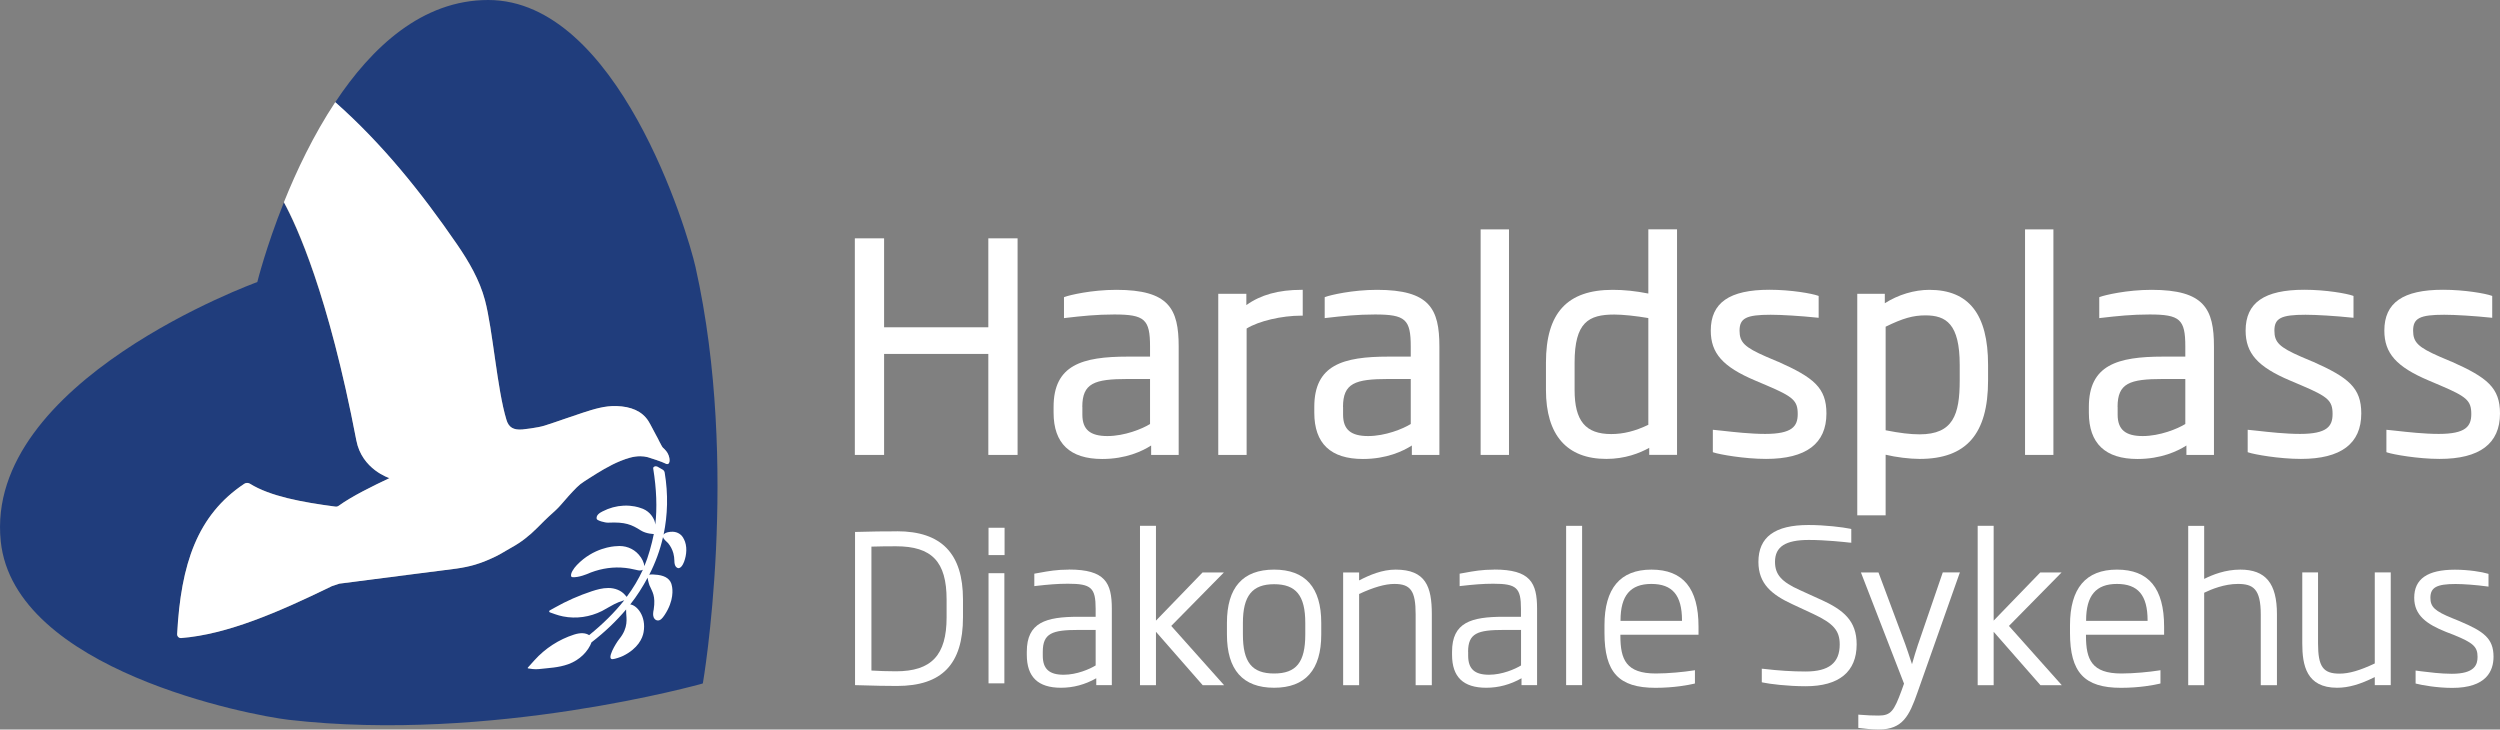
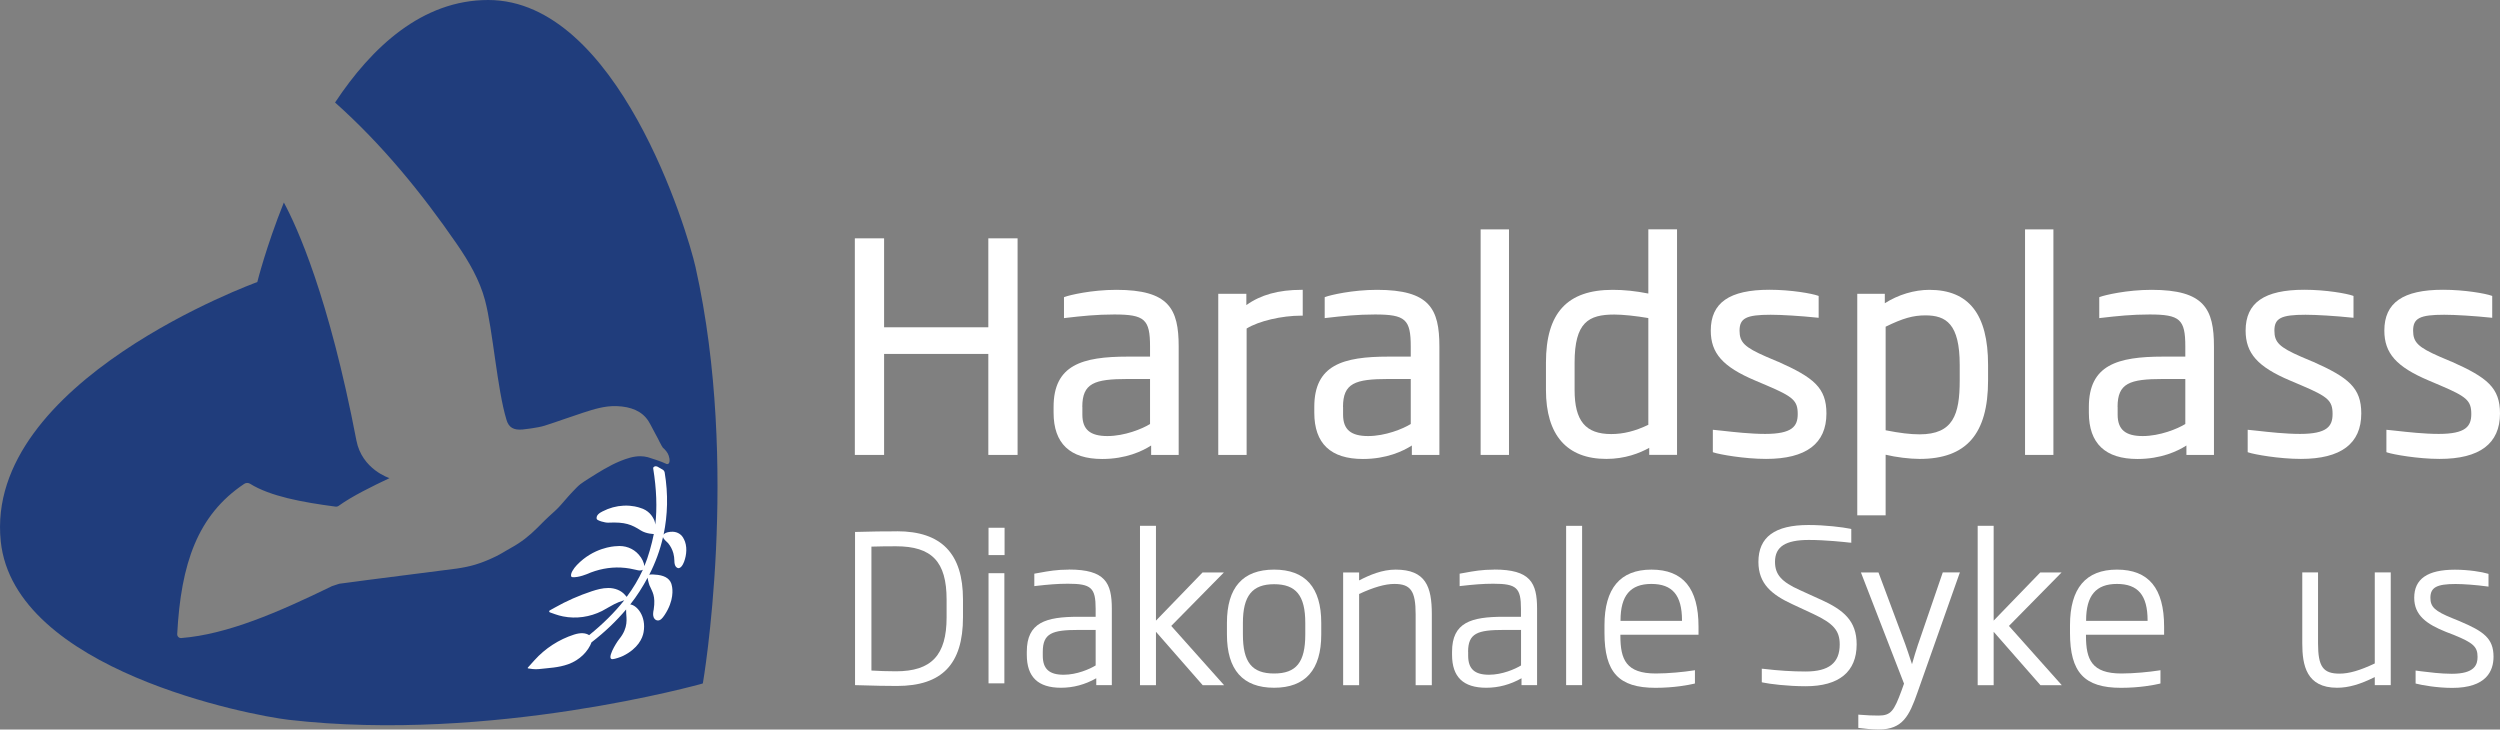
<svg xmlns="http://www.w3.org/2000/svg" id="Layer_1" data-name="Layer 1" viewBox="0 0 363.14 105.97">
  <rect x="0" y="0" width="363.14" height="105.97" fill="#808080" stroke="none" />
  <defs>
    <style>
      .cls-1 {
        fill: #fff;
      }

      .cls-1, .cls-2 {
        stroke-width: 0px;
      }

      .cls-2 {
        fill: #203d7c;
      }
    </style>
  </defs>
  <path class="cls-2" d="M101.04,38.84C99.85,33.52,89.74,0,70.91,0c-9.56,0-16.9,6.82-22.24,14.89,6.79,6.05,12.57,13.12,17.69,20.56,1.75,2.54,3.31,5.22,4.09,8.15,1.14,4.27,1.76,12.95,3.13,17.41.32,1.06.99,1.49,2.31,1.38,0,0,2.16-.22,3.23-.56.98-.31,1.96-.65,2.91-.98.88-.3,1.79-.62,2.69-.91,1.55-.5,3.14-1.01,4.86-.95,2.07.08,3.69.72,4.62,2.19.31.49.77,1.44,1.1,2.03.26.48.4.73.45.87.03.06.08.15.14.26.1.19.3.59.38.67.35.32.7.68.87,1.19.1.3.14.58.11.85-.04.34-.26.36-.33.36-.08,0-.16-.02-.25-.08-.36-.21-2.32-.86-2.57-.92-.36-.09-.72-.14-1.1-.14-1.01,0-1.99.34-2.82.67-1.67.67-3.22,1.66-4.72,2.61l-.53.34c-.43.27-.82.57-1.14.9-.85.85-1.64,1.76-2.24,2.46-.49.58-1.06,1.09-1.61,1.58l-.21.19c-.46.42-.9.87-1.33,1.3l-.34.34c-1.18,1.19-2.4,2.13-3.73,2.86-.29.16-.57.33-.85.49-.45.27-.91.54-1.39.78-.83.4-1.93.9-3.1,1.24-.82.24-1.69.42-2.66.56-.22.03-2.46.32-5.3.68-4.58.58-11.49,1.47-11.73,1.52l-.2.06c-.3.09-.61.19-.9.3-.02,0-.05.02-.07.03l-.09.05h0c-7.63,3.71-15.03,6.92-21.71,7.45-.33.03-.6-.24-.59-.57.54-10.23,2.95-17.3,9.74-21.83.25-.17.57-.17.83-.02,2.94,1.83,7.52,2.68,12.43,3.33.16.02.32-.02.46-.12,1.94-1.4,4.9-2.85,7.38-4.02,0,0-4-1.25-4.81-5.47-4.01-20.92-8.63-31.03-10.54-34.57-2.61,6.52-3.85,11.54-3.85,11.54l-.03.03S-2.33,55.33.11,78.64c1.96,18.73,36.36,25.28,41.78,25.91,29.47,3.41,60.16-5.26,60.16-5.26l.05-.06s5.42-31.43-1.06-60.38" />
-   <path class="cls-1" d="M97.24,67.05c-.04.34-.26.36-.33.36-.08,0-.16-.02-.25-.08-.36-.21-2.32-.86-2.57-.92-.36-.09-.72-.14-1.1-.14-1.01,0-1.99.34-2.82.67-1.67.67-3.22,1.65-4.72,2.61l-.53.34c-.43.27-.82.58-1.14.9-.85.85-1.64,1.76-2.24,2.46-.49.58-1.06,1.09-1.61,1.58l-.21.19c-.46.42-.9.87-1.33,1.3l-.34.34c-1.18,1.19-2.4,2.13-3.73,2.86-.29.16-.57.33-.85.49-.45.27-.91.54-1.39.78-.83.4-1.93.9-3.1,1.24-.82.24-1.69.42-2.66.56-.22.03-2.46.32-5.3.68-4.58.58-11.49,1.47-11.73,1.51l-.2.07c-.3.09-.61.19-.9.3-.02,0-.05.02-.07.03l-.09.05h0c-7.63,3.71-15.03,6.92-21.71,7.45-.33.03-.6-.24-.59-.57.54-10.23,2.95-17.3,9.74-21.83.25-.17.57-.18.83-.02,2.94,1.83,7.52,2.68,12.43,3.33.16.02.32-.02.46-.12,1.94-1.4,4.9-2.85,7.38-4.02,0,0-4-1.25-4.81-5.47-4.08-21.32-8.68-31.26-10.52-34.61,1.81-4.52,4.29-9.75,7.46-14.54,6.87,6.08,12.5,13.11,17.65,20.61,1.75,2.54,3.31,5.22,4.09,8.15,1.14,4.27,1.76,12.95,3.13,17.41.32,1.06.99,1.49,2.31,1.38,0,0,2.16-.22,3.23-.56.98-.31,1.96-.65,2.91-.98.88-.3,1.79-.62,2.69-.91,1.55-.5,3.14-1.01,4.86-.95,2.07.07,3.69.72,4.62,2.19.31.49.77,1.44,1.1,2.03.26.48.4.73.45.87.03.06.08.15.14.26.1.19.3.59.39.67.35.32.7.68.87,1.19.1.3.14.58.11.86" />
  <path class="cls-1" d="M99.33,78.31c.12.22-.29-.68,0,0" />
  <path class="cls-1" d="M99.33,78.31c-.27-.65-.89-1.04-1.58-1.07-.37-.02-1.12.06-1.36.42.59-2.84.69-5.85.16-9.02-.03-.18-.14-.33-.29-.42l-.77-.44c-.22-.09-.4-.06-.54.06-.06.05-.08.13-.07.2.49,3.02.58,5.71.31,8.16-.04-.19-.05-.39-.13-.57-.27-.67-.86-1.53-2.1-1.87-.17-.06-1.08-.37-2.38-.31-1.05.05-2.08.33-3.05.83-.35.18-.97.51-.86,1.09.05.25,1.23.57,1.67.55,2.5-.12,3.4.28,4.74,1.13.81.51,1.89.52,1.89.52-.29,1.48-.81,3.34-1.37,4.66-.05-.48-.33-1.12-.81-1.66-.81-.93-2.01-1.38-3.3-1.23-.36.01-3.28.2-5.7,2.74-.47.49-.99,1.27-.81,1.67.05.11.32.13.87.05.44-.06,1.16-.3,1.36-.39,1.63-.72,3.3-1.04,4.96-.97.98.05,1.74.22,2.2.33.25.06.42.1.55.1.19,0,.34-.05.46-.11-.64,1.39-1.42,2.7-2.35,3.94l-.26-.3c-.54-.62-1.42-.99-2.4-.99-.87,0-1.69.24-2.4.47-1.87.62-3.7,1.42-5.42,2.4l-.7.39c-.11.07-.1.23.02.28l.76.27c.37.13.76.24,1.16.32h0c1.9.38,3.91.09,5.66-.79.31-.16.61-.33.91-.51.28-.16.56-.32.85-.47.42-.22.87-.39,1.32-.53l.15-.05c-1.42,1.79-3.11,3.46-5.1,5.07-.54-.34-1.25-.38-2.2-.08-2.2.71-4.19,2-5.74,3.72l-.98,1.09s-.01.1.04.1c.27.05,1,.17,1.58.1,1.45-.17,2.82-.19,4.27-.71,1.66-.6,2.89-1.85,3.4-3.23l.02.02c1.89-1.46,3.55-3.05,4.98-4.74,0,.19,0,.38.01.52.02.73.37,2.09-1.01,3.78-.49.6-1.9,2.97-.97,2.92.34-.02,1.18-.3,1.54-.48,2.17-1.08,2.82-2.56,2.97-3.45.41-2.34-1-3.92-1.94-4.02.98-1.23,1.8-2.54,2.52-3.88.05.42.26,1.17.38,1.33.27.67.81,1.28.51,3.27-.2.89,0,1.19.07,1.3.13.2.33.31.54.31.36,0,.64-.3.96-.78,1.42-2.13,1.16-3.82,1.08-4.19-.15-1.02-.93-1.5-2.03-1.65-.61-.08-1.02-.09-1.27-.02.89-1.74,1.57-3.57,2-5.48.08.35.49.61.72.87.37.43.63.94.78,1.48.1.36.14.73.15,1.1,0,.3.04.69.27.91.54.52.99-.36,1.14-.77.38-1.02.49-2.3-.03-3.3" />
  <polygon class="cls-1" points="143.56 47.54 128.42 47.54 128.42 34.62 124.17 34.62 124.17 66.08 128.42 66.08 128.42 51.41 143.56 51.41 143.56 66.08 147.81 66.08 147.81 34.62 143.56 34.62 143.56 47.54" />
  <path class="cls-1" d="M162.15,42.1c-3.59,0-6.77.76-7.47,1.02l-.13.05v3.04l.23-.03c2.43-.28,4.49-.5,7.08-.5,4.41,0,5.19.7,5.19,4.65v1.47h-3.23c-6.65,0-10.78,1.22-10.78,7.31v.84c0,4.46,2.38,6.72,7.06,6.72,3.45,0,5.84-1.14,7.11-1.96v1.37h4v-15.75c0-5.46-1.4-8.23-9.06-8.23M157.21,59.11c0-3.45,1.73-4.06,6.61-4.06h3.23v6.54c-1.12.7-3.7,1.75-6.19,1.75s-3.64-.93-3.64-3.1v-1.13Z" />
  <path class="cls-1" d="M181.04,44.32v-1.64h-4.08v23.4h4.12v-18.36c1.77-1.09,5.08-1.87,7.95-1.87h.2v-3.75h-.2c-3.31,0-5.93.73-7.99,2.22" />
  <path class="cls-1" d="M200.02,42.1c-3.58,0-6.77.76-7.47,1.02l-.13.05v3.04l.23-.03c2.43-.28,4.49-.5,7.08-.5,4.41,0,5.19.7,5.19,4.65v1.47h-3.23c-6.65,0-10.78,1.22-10.78,7.31v.84c0,4.46,2.37,6.72,7.06,6.72,3.44,0,5.84-1.14,7.11-1.96v1.37h4v-15.75c0-5.46-1.4-8.23-9.07-8.23M195.08,59.11c0-3.45,1.73-4.06,6.61-4.06h3.23v6.54c-1.12.7-3.7,1.75-6.19,1.75s-3.64-.93-3.64-3.1v-1.13Z" />
  <rect class="cls-1" x="215.07" y="33.32" width="4.12" height="32.76" />
  <path class="cls-1" d="M239.44,42.64c-1.87-.37-3.52-.54-5.19-.54-6.61,0-9.69,3.36-9.69,10.57v3.97c0,6.56,3.03,10.02,8.77,10.02,2.72,0,4.85-.84,6.23-1.61v1.02h4.04v-32.76h-4.17v9.32ZM239.44,61.7c-1.91.92-3.63,1.35-5.4,1.35-3.73,0-5.32-1.91-5.32-6.4v-3.97c0-5.87,2.03-6.99,5.77-6.99,1.22,0,3.14.2,4.94.51v15.5Z" />
  <path class="cls-1" d="M258.24,52.53l-1.67-.71c-3.16-1.38-3.89-2.09-3.89-3.79,0-1.81.97-2.31,4.52-2.31,1.6,0,4.38.17,6.75.42l.22.02v-3.17l-.14-.05c-.82-.29-3.8-.85-7.01-.85-5.81,0-8.52,1.88-8.52,5.93,0,3.29,1.74,5.26,6.44,7.25l1.67.71c3.88,1.65,4.52,2.23,4.52,4.16,0,1.78-.79,2.89-4.73,2.89-2.1,0-4.53-.27-6.13-.45-.5-.06-.93-.1-1.25-.13l-.22-.02v3.25l.14.05c.83.28,4.42.93,7.59.93,5.82,0,8.77-2.22,8.77-6.6,0-3.74-1.85-5.22-7.06-7.54" />
  <path class="cls-1" d="M280.27,42.1c-2.21,0-4.56.71-6.49,1.95v-1.37h-4v32.17h4.12v-8.8c1.47.36,3.49.61,4.94.61,6.78,0,9.94-3.62,9.94-11.4v-2.26c0-7.34-2.79-10.9-8.52-10.9M273.91,47.45c2.5-1.22,3.97-1.64,5.77-1.64,2.99,0,4.98,1.22,4.98,7.2v2.26c0,4.95-.95,7.82-5.82,7.82-1.34,0-2.87-.18-4.94-.59v-15.05Z" />
  <rect class="cls-1" x="294.15" y="33.32" width="4.12" height="32.76" />
  <path class="cls-1" d="M312.53,42.1c-3.59,0-6.77.76-7.47,1.02l-.13.05v3.04l.23-.03c2.43-.28,4.49-.5,7.08-.5,4.41,0,5.19.7,5.19,4.65v1.47h-3.23c-6.65,0-10.78,1.22-10.78,7.31v.84c0,4.46,2.38,6.72,7.06,6.72,3.44,0,5.84-1.14,7.11-1.96v1.37h4v-15.75c0-5.46-1.4-8.23-9.06-8.23M307.59,59.11c0-3.45,1.73-4.06,6.61-4.06h3.23v6.54c-1.13.7-3.7,1.75-6.19,1.75s-3.64-.93-3.64-3.1v-1.13Z" />
  <path class="cls-1" d="M335.93,52.53l-1.67-.71c-3.16-1.38-3.89-2.09-3.89-3.79,0-1.81.97-2.31,4.52-2.31,1.6,0,4.38.17,6.75.42l.22.02v-3.17l-.14-.05c-.82-.29-3.8-.85-7.01-.85-5.81,0-8.52,1.88-8.52,5.93,0,3.29,1.74,5.26,6.44,7.25l1.67.71c3.88,1.65,4.52,2.23,4.52,4.16,0,1.78-.79,2.89-4.73,2.89-2.1,0-4.53-.27-6.13-.45-.5-.06-.93-.1-1.25-.13l-.22-.02v3.25l.14.05c.83.28,4.42.93,7.59.93,5.82,0,8.77-2.22,8.77-6.6,0-3.74-1.85-5.22-7.06-7.54" />
  <path class="cls-1" d="M356.08,52.53l-1.67-.71c-3.16-1.38-3.89-2.09-3.89-3.79,0-1.81.97-2.31,4.52-2.31,1.6,0,4.38.17,6.75.42l.22.02v-3.17l-.14-.05c-.82-.29-3.8-.85-7.01-.85-5.81,0-8.52,1.88-8.52,5.93,0,3.29,1.74,5.26,6.44,7.25l1.67.71c3.88,1.65,4.52,2.23,4.52,4.16,0,1.78-.79,2.89-4.73,2.89-2.1,0-4.53-.27-6.13-.45-.5-.06-.93-.1-1.25-.13l-.22-.02v3.25l.14.05c.83.28,4.42.93,7.59.93,5.82,0,8.77-2.22,8.77-6.6,0-3.74-1.85-5.22-7.06-7.54" />
  <path class="cls-1" d="M130.29,77.18c-2.42,0-3.35.02-5.19.07l-.9.02v22.25l1.52.04c1.42.04,2.64.08,4.57.08,6.54,0,9.59-3.17,9.59-9.97v-2.59c0-6.67-3.13-9.91-9.59-9.91M126.58,79.4c1.07-.03,2.18-.05,3.56-.05,5.23,0,7.36,2.24,7.36,7.74v2.59c0,5.49-2.2,7.83-7.36,7.83-1.31,0-2.52-.05-3.56-.11v-17.99Z" />
  <path class="cls-1" d="M155.27,82.74c-1.79,0-2.98.22-4.24.45l-.79.14v1.81l.23-.03c1.78-.2,3.11-.32,4.65-.32,3.39,0,4.03.58,4.03,3.65v1.15h-2.5c-4.75,0-7.5.83-7.5,5.08v.44c0,3.22,1.62,4.79,4.97,4.79,1.78,0,3.5-.46,5.12-1.38v1h2.26v-11.09c0-3.78-.96-5.7-6.23-5.7M151.47,94.68c0-2.7,1.36-3.18,5.18-3.18h2.5v5.16c-.87.53-2.73,1.35-4.65,1.35-2.1,0-3.03-.85-3.03-2.77v-.56Z" />
  <polygon class="cls-1" points="177.78 83.15 174.68 83.15 167.91 90.15 167.91 76.38 165.59 76.38 165.59 99.53 167.91 99.53 167.91 91.77 174.7 99.53 177.81 99.53 170.13 90.92 177.78 83.15" />
  <path class="cls-1" d="M185.07,82.74c-4.55,0-6.85,2.6-6.85,7.73v1.7c0,5.13,2.31,7.73,6.85,7.73s6.85-2.6,6.85-7.73v-1.7c0-5.13-2.3-7.73-6.85-7.73M185.07,97.83c-3.22,0-4.53-1.64-4.53-5.65v-1.7c0-3.94,1.36-5.62,4.53-5.62s4.53,1.63,4.53,5.62v1.7c0,4.02-1.31,5.65-4.53,5.65" />
  <path class="cls-1" d="M202.72,82.74c-1.95,0-3.76.77-5.3,1.57v-1.16h-2.32v16.38h2.32v-13.25c2.11-.98,3.78-1.46,5.12-1.46,2.37,0,3.09,1.02,3.09,4.39v10.32h2.35v-10.32c0-3.99-.88-6.47-5.26-6.47" />
  <path class="cls-1" d="M217.05,82.74c-1.79,0-2.98.22-4.24.45l-.79.14v1.81l.23-.03c1.78-.2,3.11-.32,4.65-.32,3.39,0,4.03.58,4.03,3.65v1.15h-2.51c-4.75,0-7.5.83-7.5,5.08v.44c0,3.22,1.62,4.79,4.97,4.79,1.78,0,3.5-.46,5.12-1.38v1h2.26v-11.09c0-3.78-.96-5.7-6.23-5.7M213.25,94.68c0-2.7,1.36-3.18,5.18-3.18h2.51v5.16c-.87.53-2.74,1.35-4.65,1.35-2.1,0-3.03-.85-3.03-2.77v-.56Z" />
  <rect class="cls-1" x="227.49" y="76.38" width="2.32" height="23.14" />
  <path class="cls-1" d="M239.88,82.74c-4.53,0-6.82,2.72-6.82,8.08v1.12c0,5.73,2.08,7.97,7.41,7.97,2.71,0,4.8-.41,5.57-.59l.16-.04v-1.93l-.24.04c-1.32.21-3.59.44-5.44.44-4.31,0-5.15-2.01-5.15-5.48v-.15h11.35v-1.17c0-5.58-2.24-8.29-6.85-8.29M244.32,90.12v.06h-8.93v-.06c0-3.61,1.43-5.3,4.48-5.3s4.45,1.63,4.45,5.3" />
  <rect class="cls-1" x="143.59" y="76.66" width="2.33" height="3.97" />
  <rect class="cls-1" x="143.59" y="83.26" width="2.3" height="16" />
  <path class="cls-1" d="M278.64,93.5c-.36,1.11-.62,1.93-.91,2.98-.07-.21-.13-.41-.2-.6-.27-.82-.5-1.53-.8-2.36l-3.87-10.37h-2.55l6.26,16.15-.36,1.01c-1.09,2.95-1.53,3.63-3.34,3.63-.89,0-1.6-.03-2.72-.12l-.22-.02v1.93l.18.02c.7.09,1.75.21,2.82.21,3.45,0,4.41-2.01,5.57-5.31l6.09-17.24.1-.27h-2.49l-3.55,10.35Z" />
  <polygon class="cls-1" points="299.46 83.15 296.36 83.15 289.59 90.15 289.59 76.38 287.27 76.38 287.27 99.53 289.59 99.53 289.59 91.77 296.33 99.46 296.39 99.53 299.49 99.53 291.81 90.92 299.46 83.15" />
  <path class="cls-1" d="M307.5,82.74c-4.53,0-6.82,2.72-6.82,8.08v1.12c0,5.73,2.08,7.97,7.41,7.97,2.71,0,4.8-.41,5.57-.59l.16-.04v-1.93l-.23.04c-1.32.21-3.59.44-5.44.44-4.31,0-5.15-2.01-5.15-5.48v-.15h11.35v-1.17c0-5.58-2.24-8.29-6.85-8.29M311.95,90.12v.06h-8.93v-.06c0-3.61,1.43-5.3,4.48-5.3s4.45,1.63,4.45,5.3" />
-   <path class="cls-1" d="M325.41,82.74c-2.17,0-3.99.73-5.24,1.35v-7.7h-2.32v23.14h2.32v-13.43c1.03-.5,2.93-1.28,4.89-1.28,2.21,0,3.33.69,3.33,4.45v10.26h2.35v-10.32c0-4.47-1.64-6.47-5.32-6.47" />
  <path class="cls-1" d="M344.95,96.37c-2.17,1.03-3.75,1.48-5.12,1.48-2.39,0-3.12-1.02-3.12-4.39v-10.32h-2.29v10.32c0,3.18.6,6.44,5.06,6.44,1.63,0,3.33-.48,5.47-1.55v1.17h2.32v-16.38h-2.32v13.22Z" />
  <path class="cls-1" d="M357.35,90.26l-1.15-.47c-2.52-1.02-3.17-1.63-3.17-2.96,0-1.5.92-2,3.65-2,1.2,0,3.03.14,4.56.35l.23.03v-1.85l-.14-.04c-.77-.24-2.74-.57-4.74-.57-3.98,0-5.91,1.34-5.91,4.08,0,2.57,1.84,3.84,4.6,4.95l1.14.44c2.85,1.16,3.46,1.73,3.46,3.2,0,1.14-.42,2.45-3.74,2.45-1.58,0-3.3-.22-4.44-.36-.23-.03-.43-.06-.59-.08l-.23-.03v1.88l.15.04c.72.19,2.94.6,5.17.6,4.96,0,6-2.46,6-4.53,0-2.65-1.43-3.68-4.86-5.13" />
  <path class="cls-1" d="M264.46,87.09l-3.03-1.38c-2.66-1.19-3.6-2.26-3.6-4.1,0-2.2,1.52-3.18,4.92-3.18,2.41,0,5.16.3,5.94.39h.11s.11.03.11.03v-2.01l-.08-.02-.08-.02c-1.09-.22-3.61-.54-6.06-.54-4.89,0-7.27,1.75-7.27,5.36,0,3.21,1.98,4.78,4.94,6.15l3.03,1.41c2.94,1.38,3.84,2.42,3.84,4.43,0,2.68-1.57,3.93-4.95,3.93-1.96,0-3.97-.13-6.15-.39h-.11s-.11-.03-.11-.03v1.98l.08.02.08.02c.99.21,3.55.54,6.22.54,4.84,0,7.4-2.1,7.4-6.08,0-3.45-1.91-5-5.21-6.51" />
</svg>